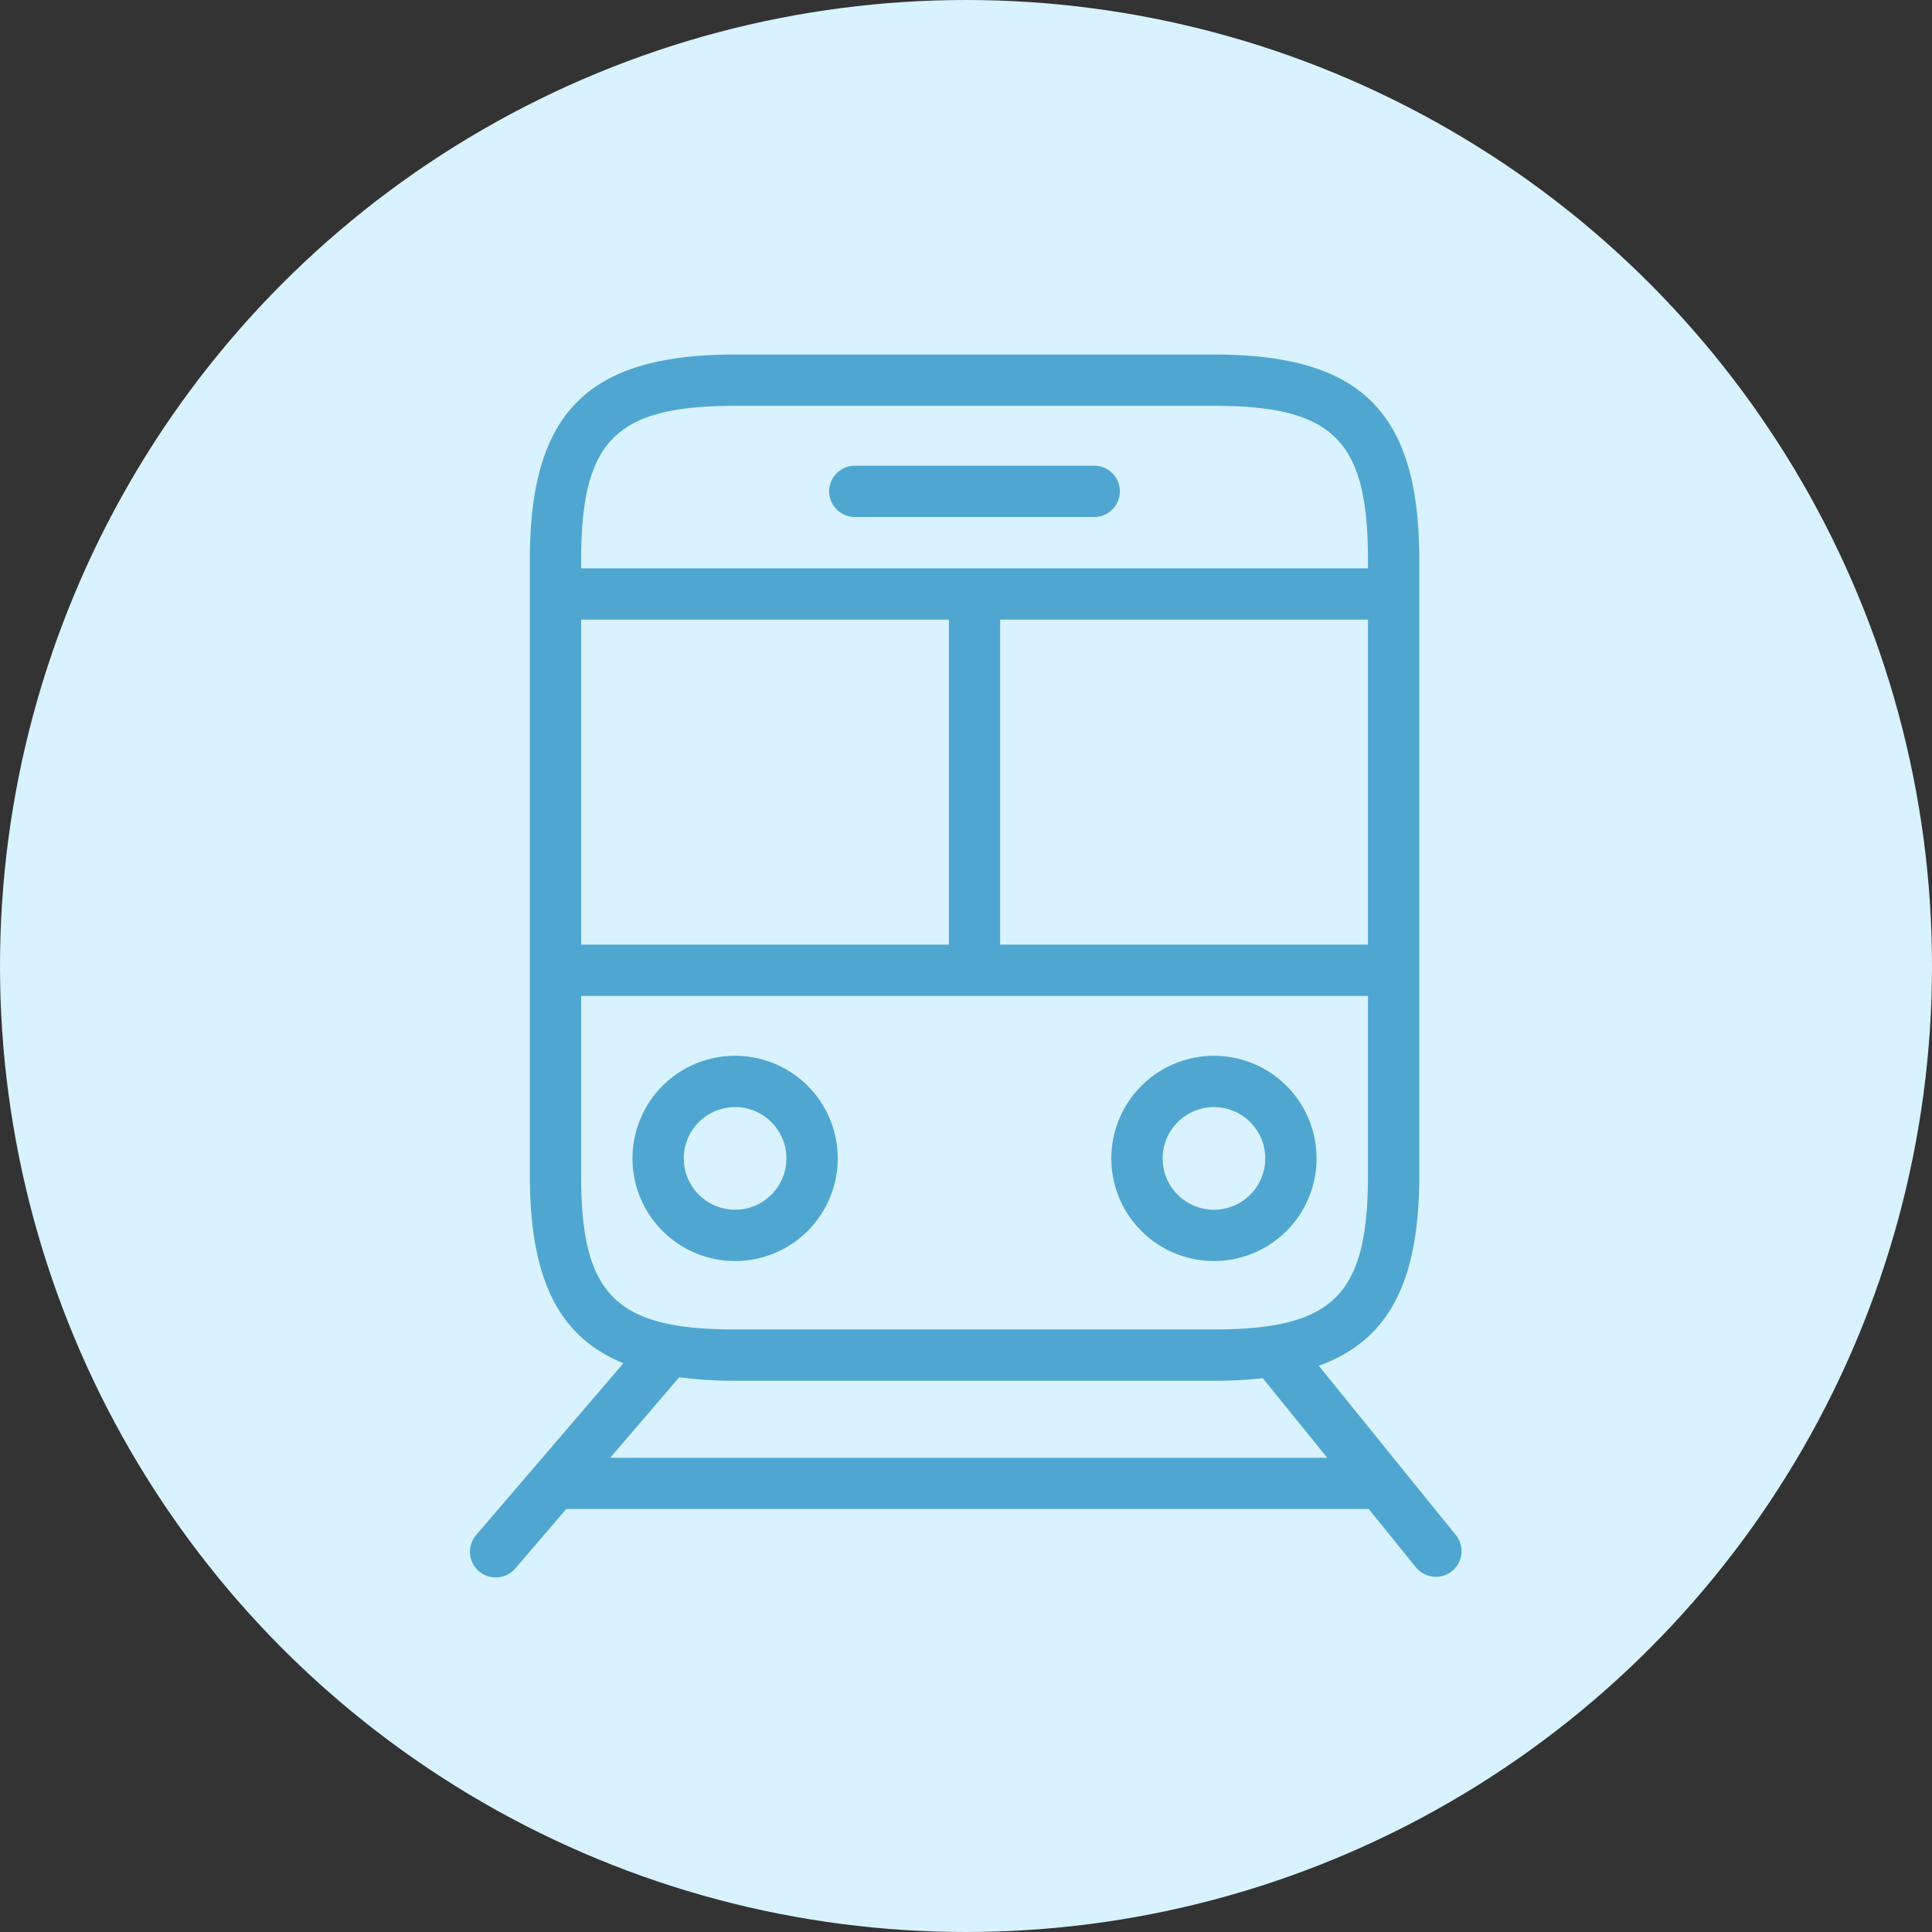
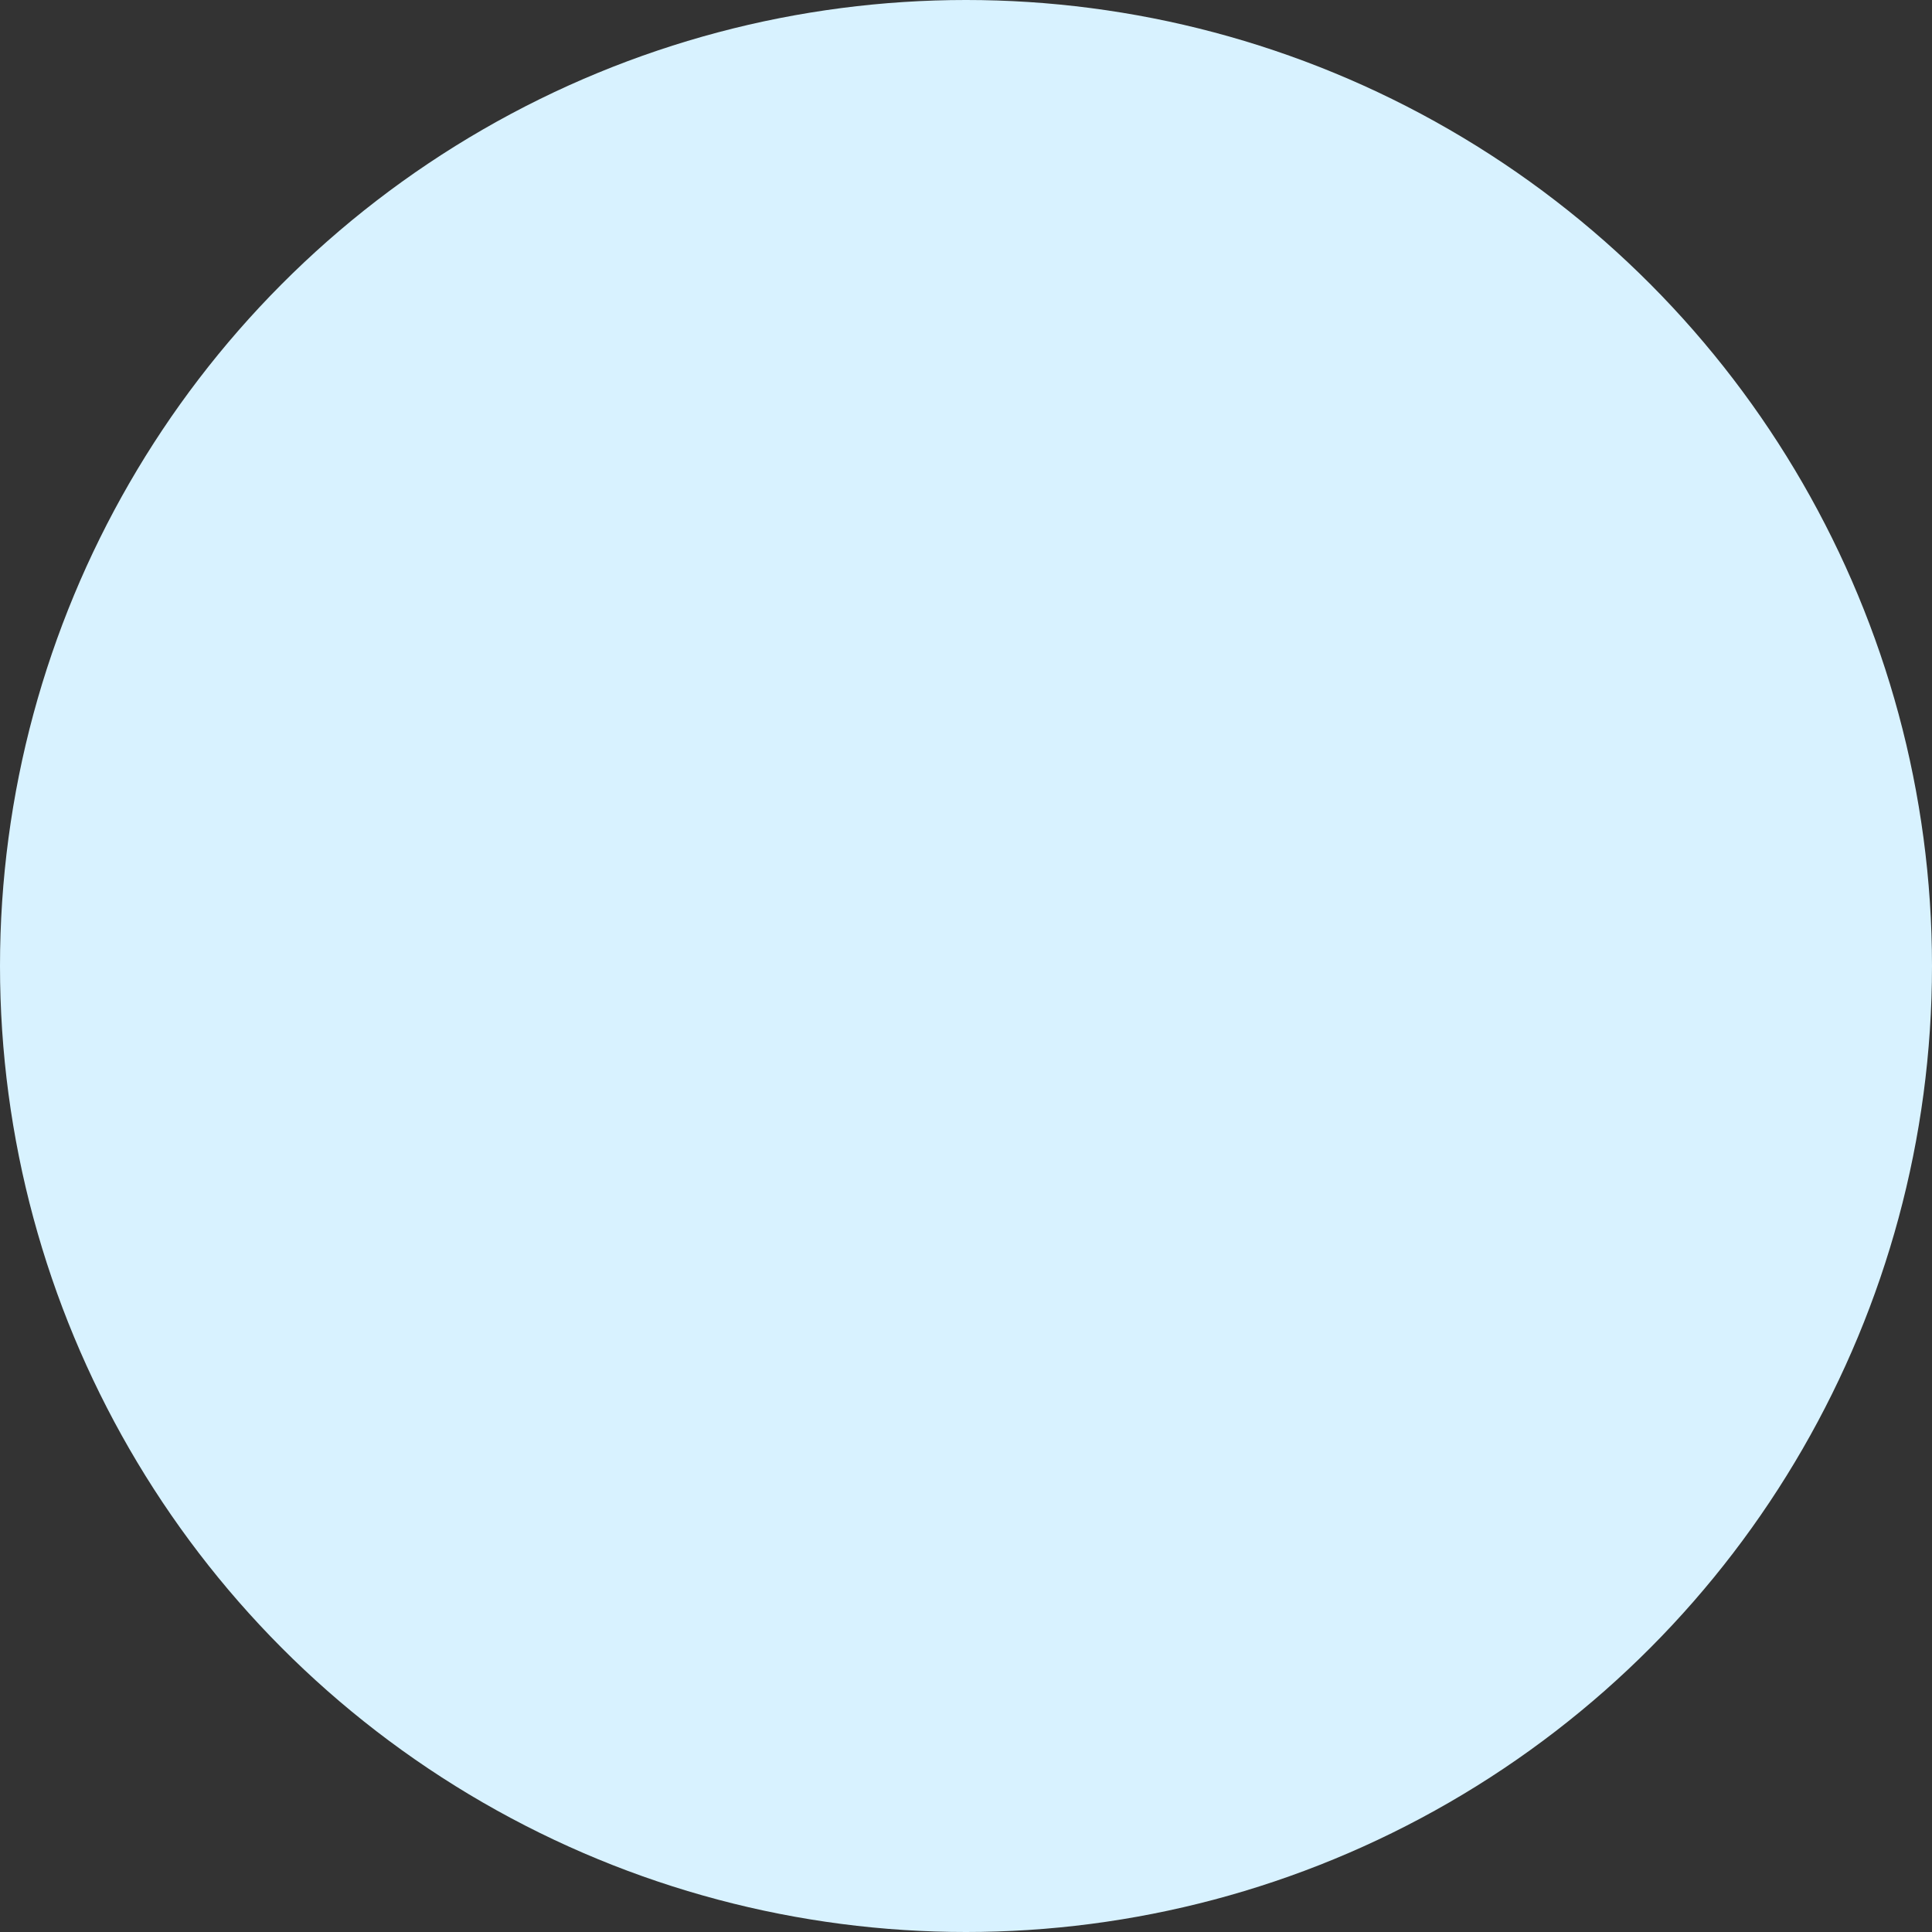
<svg xmlns="http://www.w3.org/2000/svg" width="86" height="86" viewBox="0 0 86 86">
  <rect x="0" y="0" width="86" height="86" fill="#333333" stroke="none" />
  <defs>
    <clipPath id="clip-path">
-       <rect id="長方形_836" data-name="長方形 836" width="44.163" height="54.438" fill="#4fa7d1" />
-     </clipPath>
+       </clipPath>
  </defs>
  <g id="グループ_1846" data-name="グループ 1846" transform="translate(-949.576 -11788.5)">
    <circle id="楕円形_91" data-name="楕円形 91" cx="43" cy="43" r="43" transform="translate(949.576 11788.5)" fill="#d8f2ff" />
    <g id="グループ_1718" data-name="グループ 1718" transform="translate(970.495 11804.281)">
      <g id="グループ_1717" data-name="グループ 1717" clip-path="url(#clip-path)">
        <path id="パス_13386" data-name="パス 13386" d="M43.91,52.58l-6.126-7.568c3.147-1.132,4.474-3.777,4.474-8.466V9.136C42.258,2.576,39.682,0,33.122,0H11.8C5.244,0,2.667,2.576,2.667,9.136V36.545c0,4.536,1.235,7.165,4.164,8.357L.276,52.549A1.145,1.145,0,0,0,.4,54.163a1.151,1.151,0,0,0,1.614-.122l2.273-2.65H40.008l2.12,2.619A1.143,1.143,0,0,0,43.91,52.58M39.974,26.267H23.6V11.8H39.974ZM4.951,9.136c0-5.315,1.537-6.852,6.852-6.852H33.122c5.315,0,6.852,1.537,6.852,6.852v.381H4.951Zm0,2.665H21.32V26.267H4.951Zm0,24.744V28.551H39.974v7.994c0,5.315-1.537,6.852-6.852,6.852H11.8c-5.315,0-6.852-1.537-6.852-6.852M11.8,45.682H33.122a19.412,19.412,0,0,0,2.171-.115l2.867,3.541H6.244l3.073-3.583a18.6,18.6,0,0,0,2.487.157" transform="translate(0)" fill="#4fa7d1" />
        <path id="パス_13387" data-name="パス 13387" d="M18.639,45.568a4.568,4.568,0,1,0-4.568,4.568,4.568,4.568,0,0,0,4.568-4.568m-6.852,0a2.284,2.284,0,1,1,2.284,2.284,2.287,2.287,0,0,1-2.284-2.284" transform="translate(-2.268 -9.784)" fill="#4fa7d1" />
-         <path id="パス_13388" data-name="パス 13388" d="M42.071,50.136A4.568,4.568,0,1,0,37.5,45.568a4.568,4.568,0,0,0,4.568,4.568m0-6.852a2.284,2.284,0,1,1-2.284,2.284,2.287,2.287,0,0,1,2.284-2.284" transform="translate(-8.95 -9.784)" fill="#4fa7d1" />
+         <path id="パス_13388" data-name="パス 13388" d="M42.071,50.136a4.568,4.568,0,0,0,4.568,4.568m0-6.852a2.284,2.284,0,1,1-2.284,2.284,2.287,2.287,0,0,1,2.284-2.284" transform="translate(-8.95 -9.784)" fill="#4fa7d1" />
        <path id="パス_13389" data-name="パス 13389" d="M32.8,6.5H22.145a1.142,1.142,0,0,0,0,2.284H32.8a1.142,1.142,0,1,0,0-2.284" transform="translate(-5.012 -1.551)" fill="#4fa7d1" />
      </g>
    </g>
  </g>
</svg>